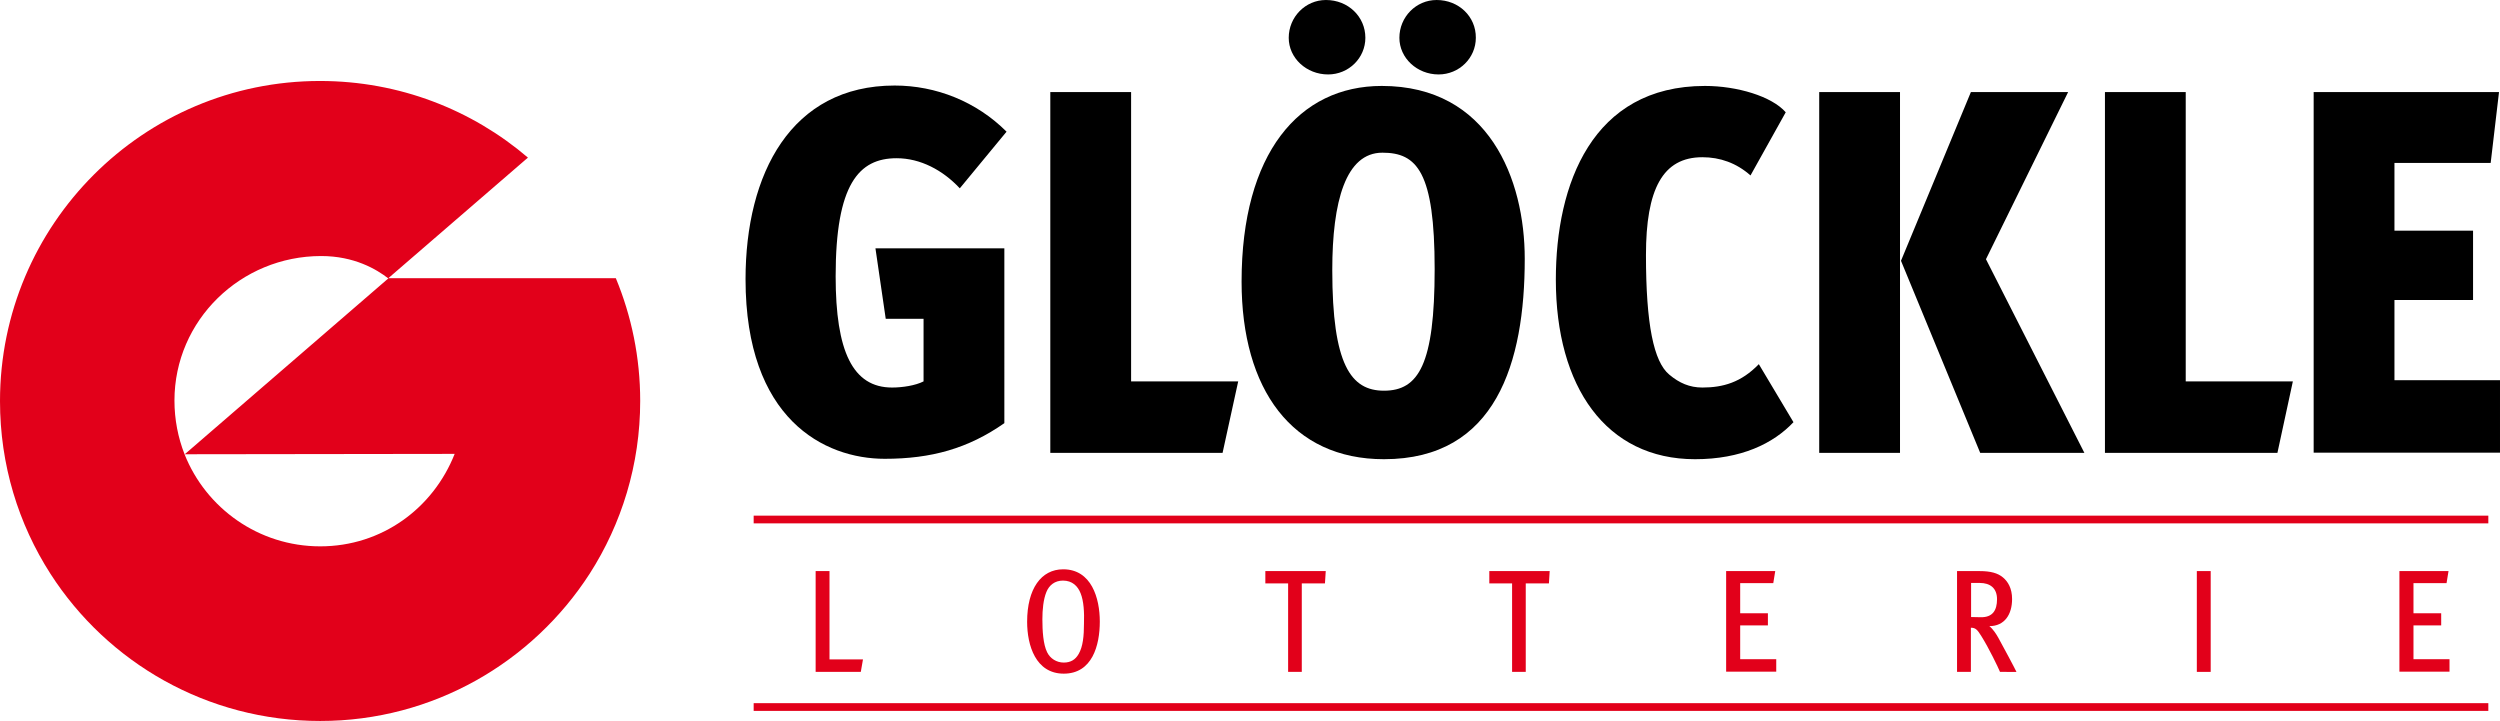
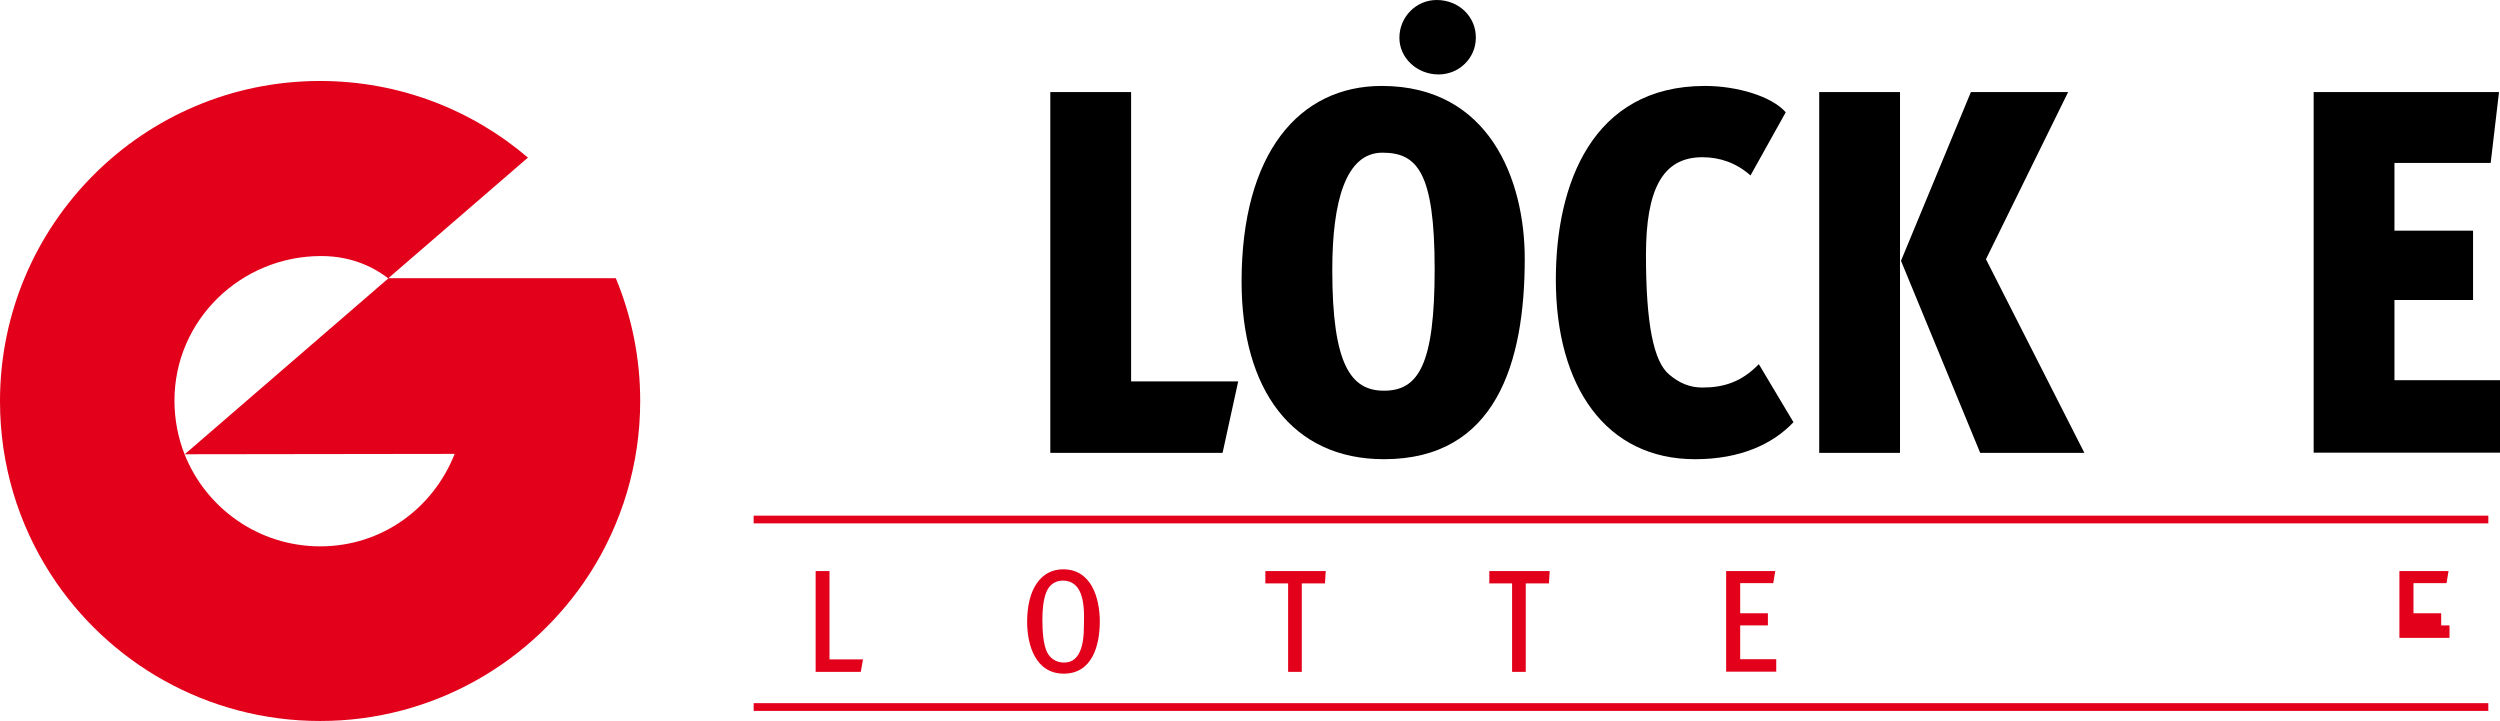
<svg xmlns="http://www.w3.org/2000/svg" id="Logo" x="0px" y="0px" width="149.297px" height="43.056px" viewBox="0.49 4.24 149.297 43.056" xml:space="preserve">
-   <path d="M57.808,15.486c-1.018-1.088-2.354-1.797-3.773-1.797c-2.257,0-3.641,1.549-3.641,7.048c0,4.482,1.016,6.646,3.37,6.646 c0.614,0,1.395-0.118,1.88-0.367v-3.737h-2.259l-0.614-4.209h7.698V29.51c-2.164,1.515-4.364,2.129-7.143,2.129 c-3.618,0-8.313-2.376-8.313-10.726c0-6.303,2.721-11.565,8.905-11.565c2.471,0,4.884,0.958,6.682,2.755L57.808,15.486z" />
  <path d="M73.501,31.284H63.213V9.739h4.825v17.277h6.396L73.501,31.284z" />
  <path d="M83.008,9.372c-4.942,0-8.372,4.021-8.372,11.684c0,6.457,3.027,10.607,8.502,10.607c6.704,0,8.408-5.782,8.408-11.967 C91.547,14.965,89.418,9.372,83.008,9.372z M83.139,27.572c-1.976,0-3.087-1.549-3.087-7.202c0-4.115,0.805-7.012,2.992-7.012 c2.069,0,3.122,1.147,3.122,6.953C86.166,25.999,85.208,27.572,83.139,27.572z" />
-   <path d="M79.674,4.24c-1.229,0-2.223,1.017-2.223,2.258c0,1.206,1.052,2.188,2.352,2.188c1.23,0,2.225-0.981,2.225-2.188 C82.028,5.233,80.998,4.24,79.674,4.24z" />
  <path d="M86.284,4.24c-1.23,0-2.224,1.017-2.224,2.258c0,1.206,1.053,2.188,2.341,2.188c1.23,0,2.224-0.981,2.224-2.188 C88.638,5.233,87.609,4.24,86.284,4.24z" />
  <path d="M101.716,31.663c-5.321,0-8.313-4.328-8.313-10.726c0-5.688,2.164-11.565,8.905-11.565c1.916,0,3.985,0.615,4.824,1.573 l-2.104,3.772c-0.84-0.745-1.821-1.088-2.874-1.088c-2.376,0-3.369,1.916-3.369,5.842c0,4.139,0.461,6.374,1.395,7.143 c0.592,0.497,1.206,0.769,1.975,0.769c1.23,0,2.318-0.307,3.37-1.396l2.069,3.466C106.388,30.73,104.472,31.663,101.716,31.663z" />
  <path d="M109.131,31.284V9.739h4.825v21.545H109.131L109.131,31.284z M118.745,31.284l-4.73-11.47l4.174-10.075h5.807l-4.907,9.98 l5.877,11.564H118.745L118.745,31.284z" />
-   <path d="M136.495,31.284h-10.3V9.739h4.824v17.277h6.398L136.495,31.284z" />
  <path d="M138.659,31.284V9.739h11.069l-0.498,4.233h-5.746v4.044h4.694v4.139h-4.694v4.789h6.303v4.327h-11.128V31.284z" />
  <path fill="#E2001A" d="M3.506,38.511L3.506,38.511C1.59,35.53,0.49,31.994,0.49,28.198c0-10.561,8.562-19.122,19.11-19.122 c4.742,0,9.082,1.726,12.417,4.576l-8.338,7.202h13.588c0.935,2.259,1.455,4.73,1.455,7.332c0,3.796-1.112,7.343-3.016,10.312l0,0 l0,0c-3.406,5.285-9.342,8.798-16.094,8.798C12.86,47.296,6.911,43.808,3.506,38.511L3.506,38.511z M23.679,20.867 c-0.697-0.544-2.034-1.337-4.008-1.337c-4.801,0-8.763,3.832-8.763,8.633c0,1.123,0.213,2.21,0.603,3.204 c1.277,3.218,4.423,5.5,8.102,5.5c3.689,0,6.752-2.282,8.029-5.522l-16.118,0.022L23.679,20.867L23.679,20.867z" />
  <rect x="45.498" y="35.034" fill="#E2001A" width="103.592" height="0.461" />
  <rect x="45.498" y="46.232" fill="#E2001A" width="103.592" height="0.462" />
  <g>
    <path fill="#E2001A" d="M51.896,44.364h-2.697v-6.02h0.828v5.274h1.999L51.896,44.364z" />
    <path fill="#E2001A" d="M64.017,44.47c-1.679,0-2.188-1.691-2.188-3.098c0-1.975,0.84-3.134,2.152-3.134 c1.691,0,2.188,1.726,2.188,3.121C66.169,42.779,65.72,44.47,64.017,44.47z M65.022,39.669c-0.166-0.427-0.497-0.757-1.052-0.757 c-0.485,0-0.828,0.271-0.993,0.687c-0.178,0.437-0.237,1.052-0.237,1.618c0,0.687,0.047,1.503,0.284,1.976 c0.177,0.367,0.556,0.615,0.993,0.615c0.414,0,0.697-0.177,0.887-0.51c0.26-0.437,0.32-1.088,0.32-1.819 C65.247,40.816,65.211,40.13,65.022,39.669z" />
    <path fill="#E2001A" d="M79.615,39.078h-1.384v5.286h-0.816v-5.286h-1.36v-0.733h3.607L79.615,39.078z" />
    <path fill="#E2001A" d="M92.99,39.078h-1.384v5.286h-0.816v-5.286H89.43v-0.733h3.606L92.99,39.078z" />
    <path fill="#E2001A" d="M103.573,44.364v-6.02h2.932l-0.117,0.721h-1.976v1.798h1.655v0.723h-1.655v2.021h2.153v0.745h-2.992 V44.364z" />
-     <path fill="#E2001A" d="M119.928,44.364c-0.119-0.284-0.65-1.396-1.124-2.153c-0.236-0.377-0.343-0.484-0.615-0.484v2.638h-0.827 v-6.02h1.359c0.639,0,1.076,0.118,1.384,0.379c0.296,0.247,0.544,0.65,0.544,1.289c0,0.922-0.449,1.619-1.359,1.619 c0.224,0.178,0.413,0.474,0.532,0.686c0.213,0.379,1.041,1.929,1.088,2.047H119.928z M118.721,39.053h-0.52v2.035l0.579,0.012 c0.71,0.012,0.97-0.413,0.97-1.076S119.337,39.053,118.721,39.053z" />
-     <path fill="#E2001A" d="M131.682,44.364v-6.02h0.828v6.02H131.682z" />
-     <path fill="#E2001A" d="M143.78,44.364v-6.02h2.933l-0.118,0.721h-1.975v1.798h1.655v0.723h-1.655v2.021h2.152v0.745h-2.992V44.364 z" />
+     <path fill="#E2001A" d="M143.78,44.364v-6.02h2.933l-0.118,0.721h-1.975v1.798h1.655v0.723h-1.655h2.152v0.745h-2.992V44.364 z" />
  </g>
</svg>